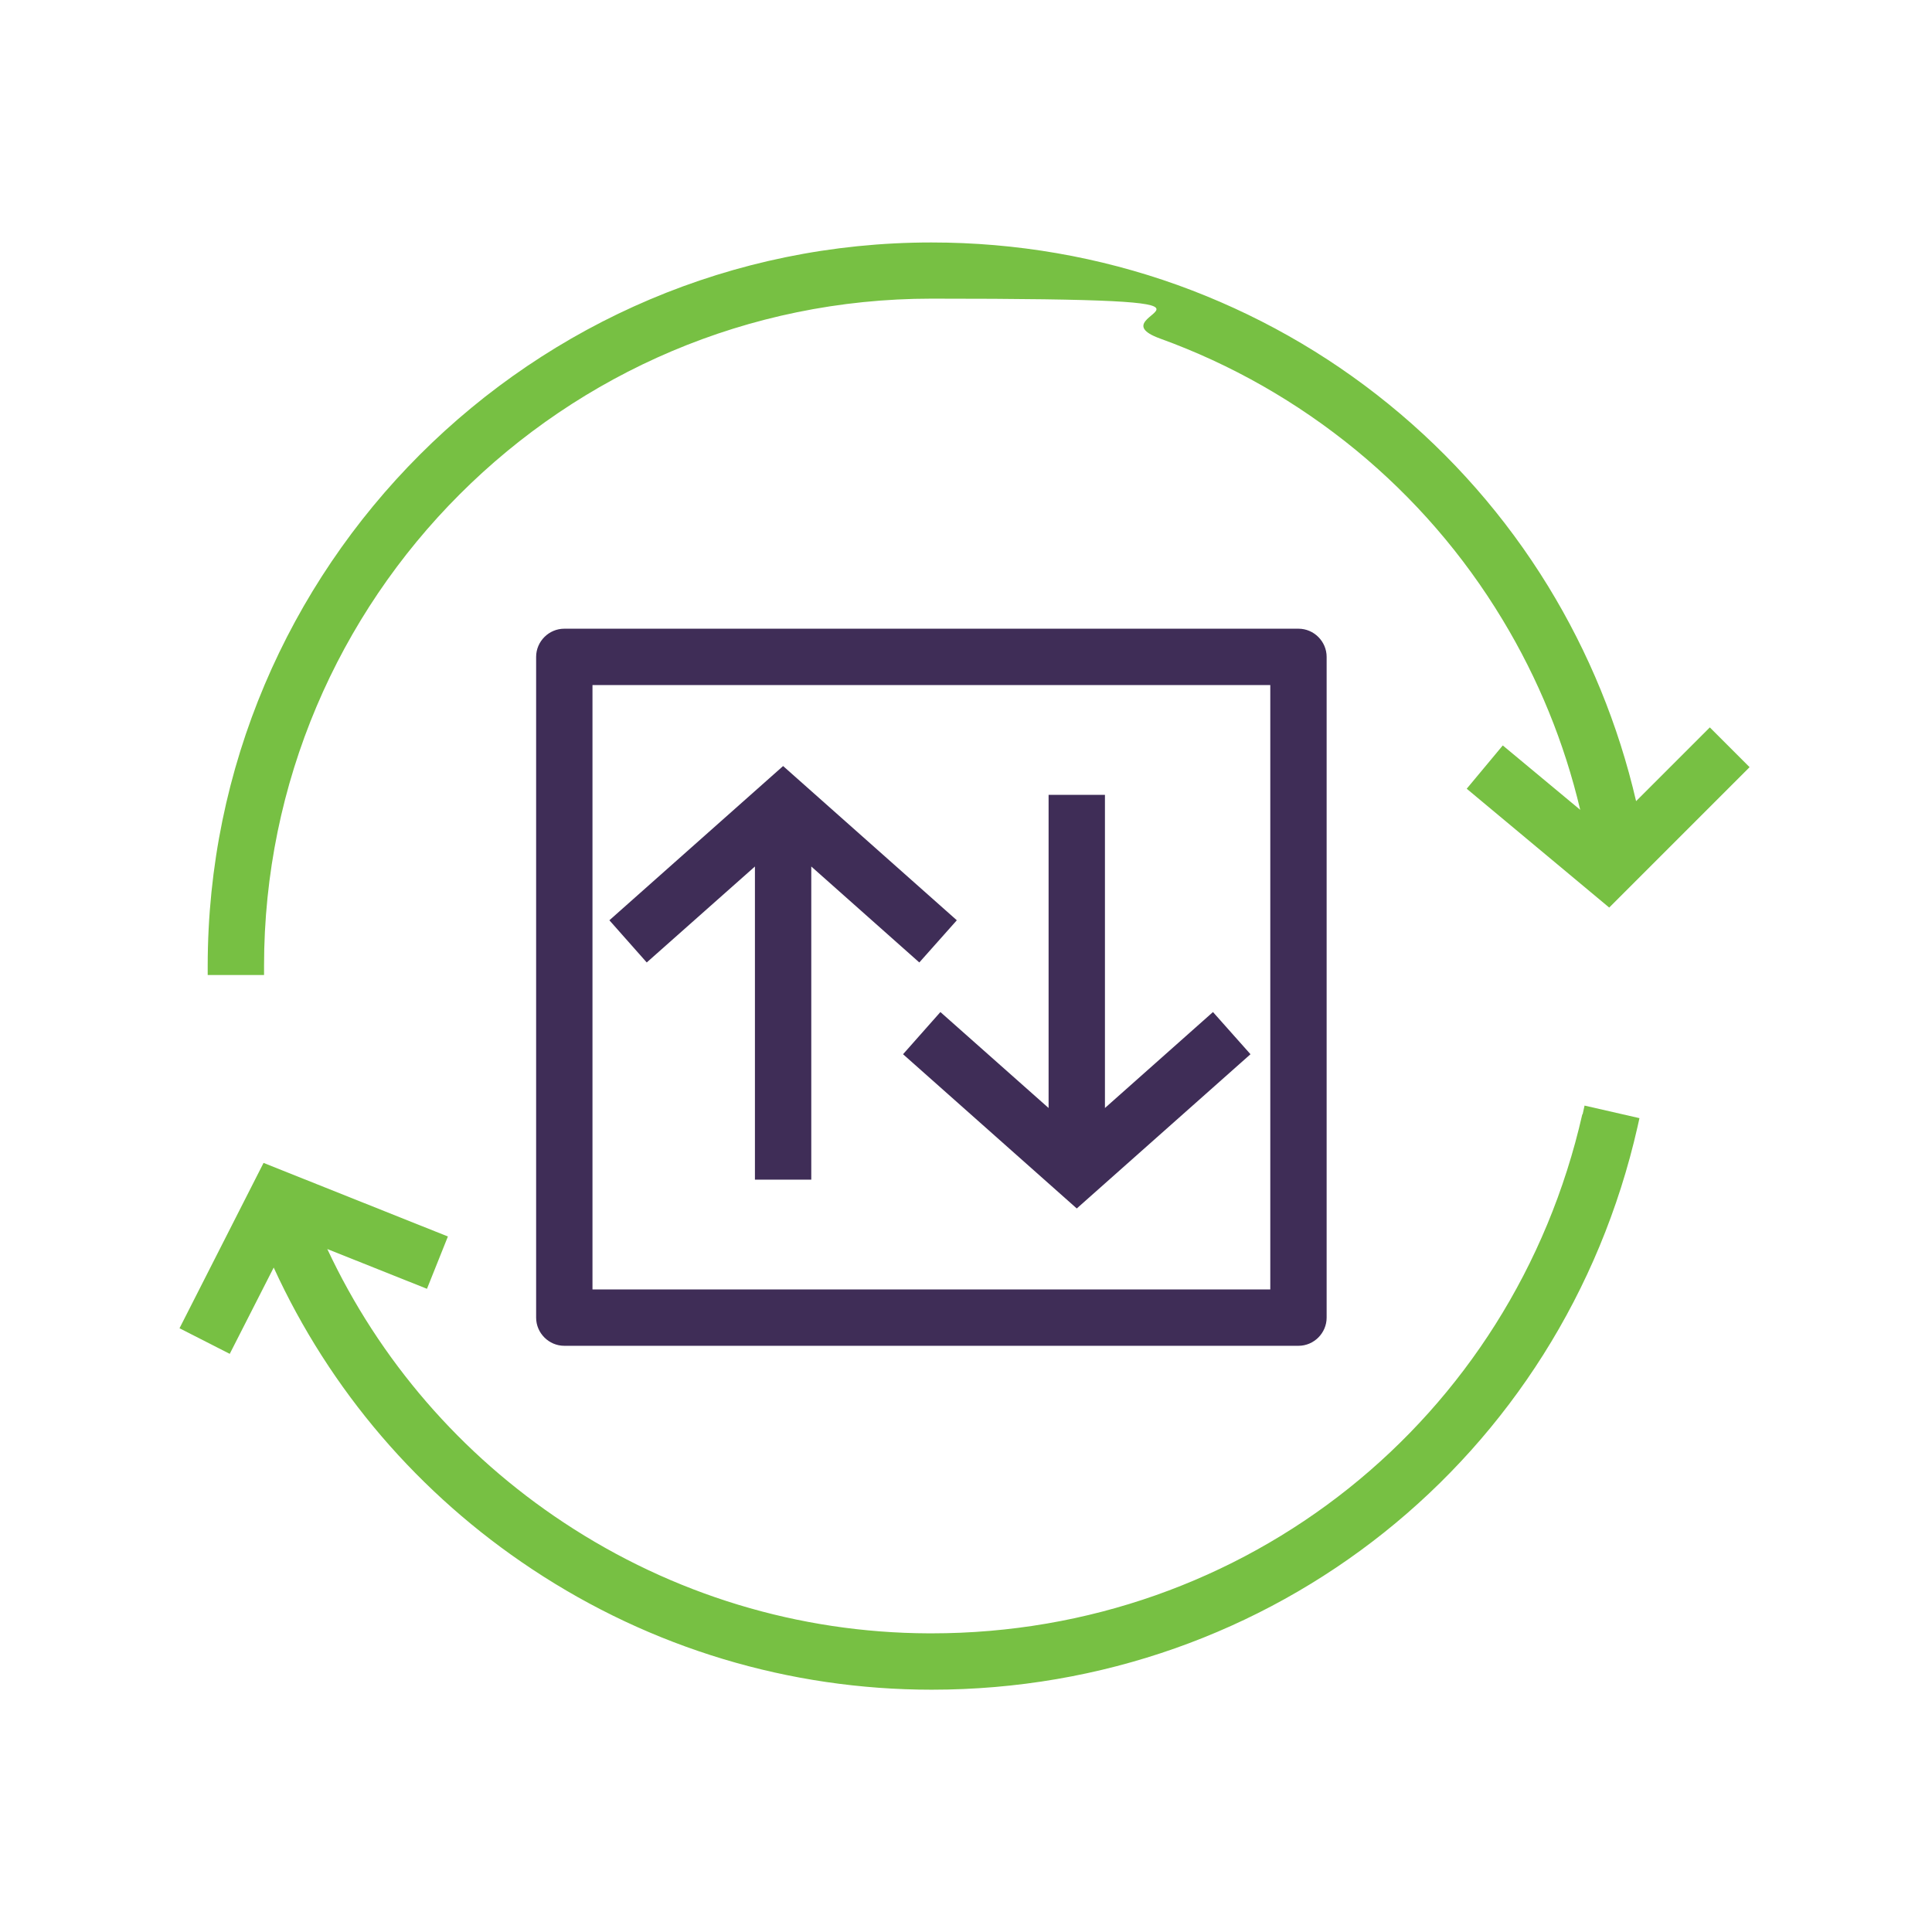
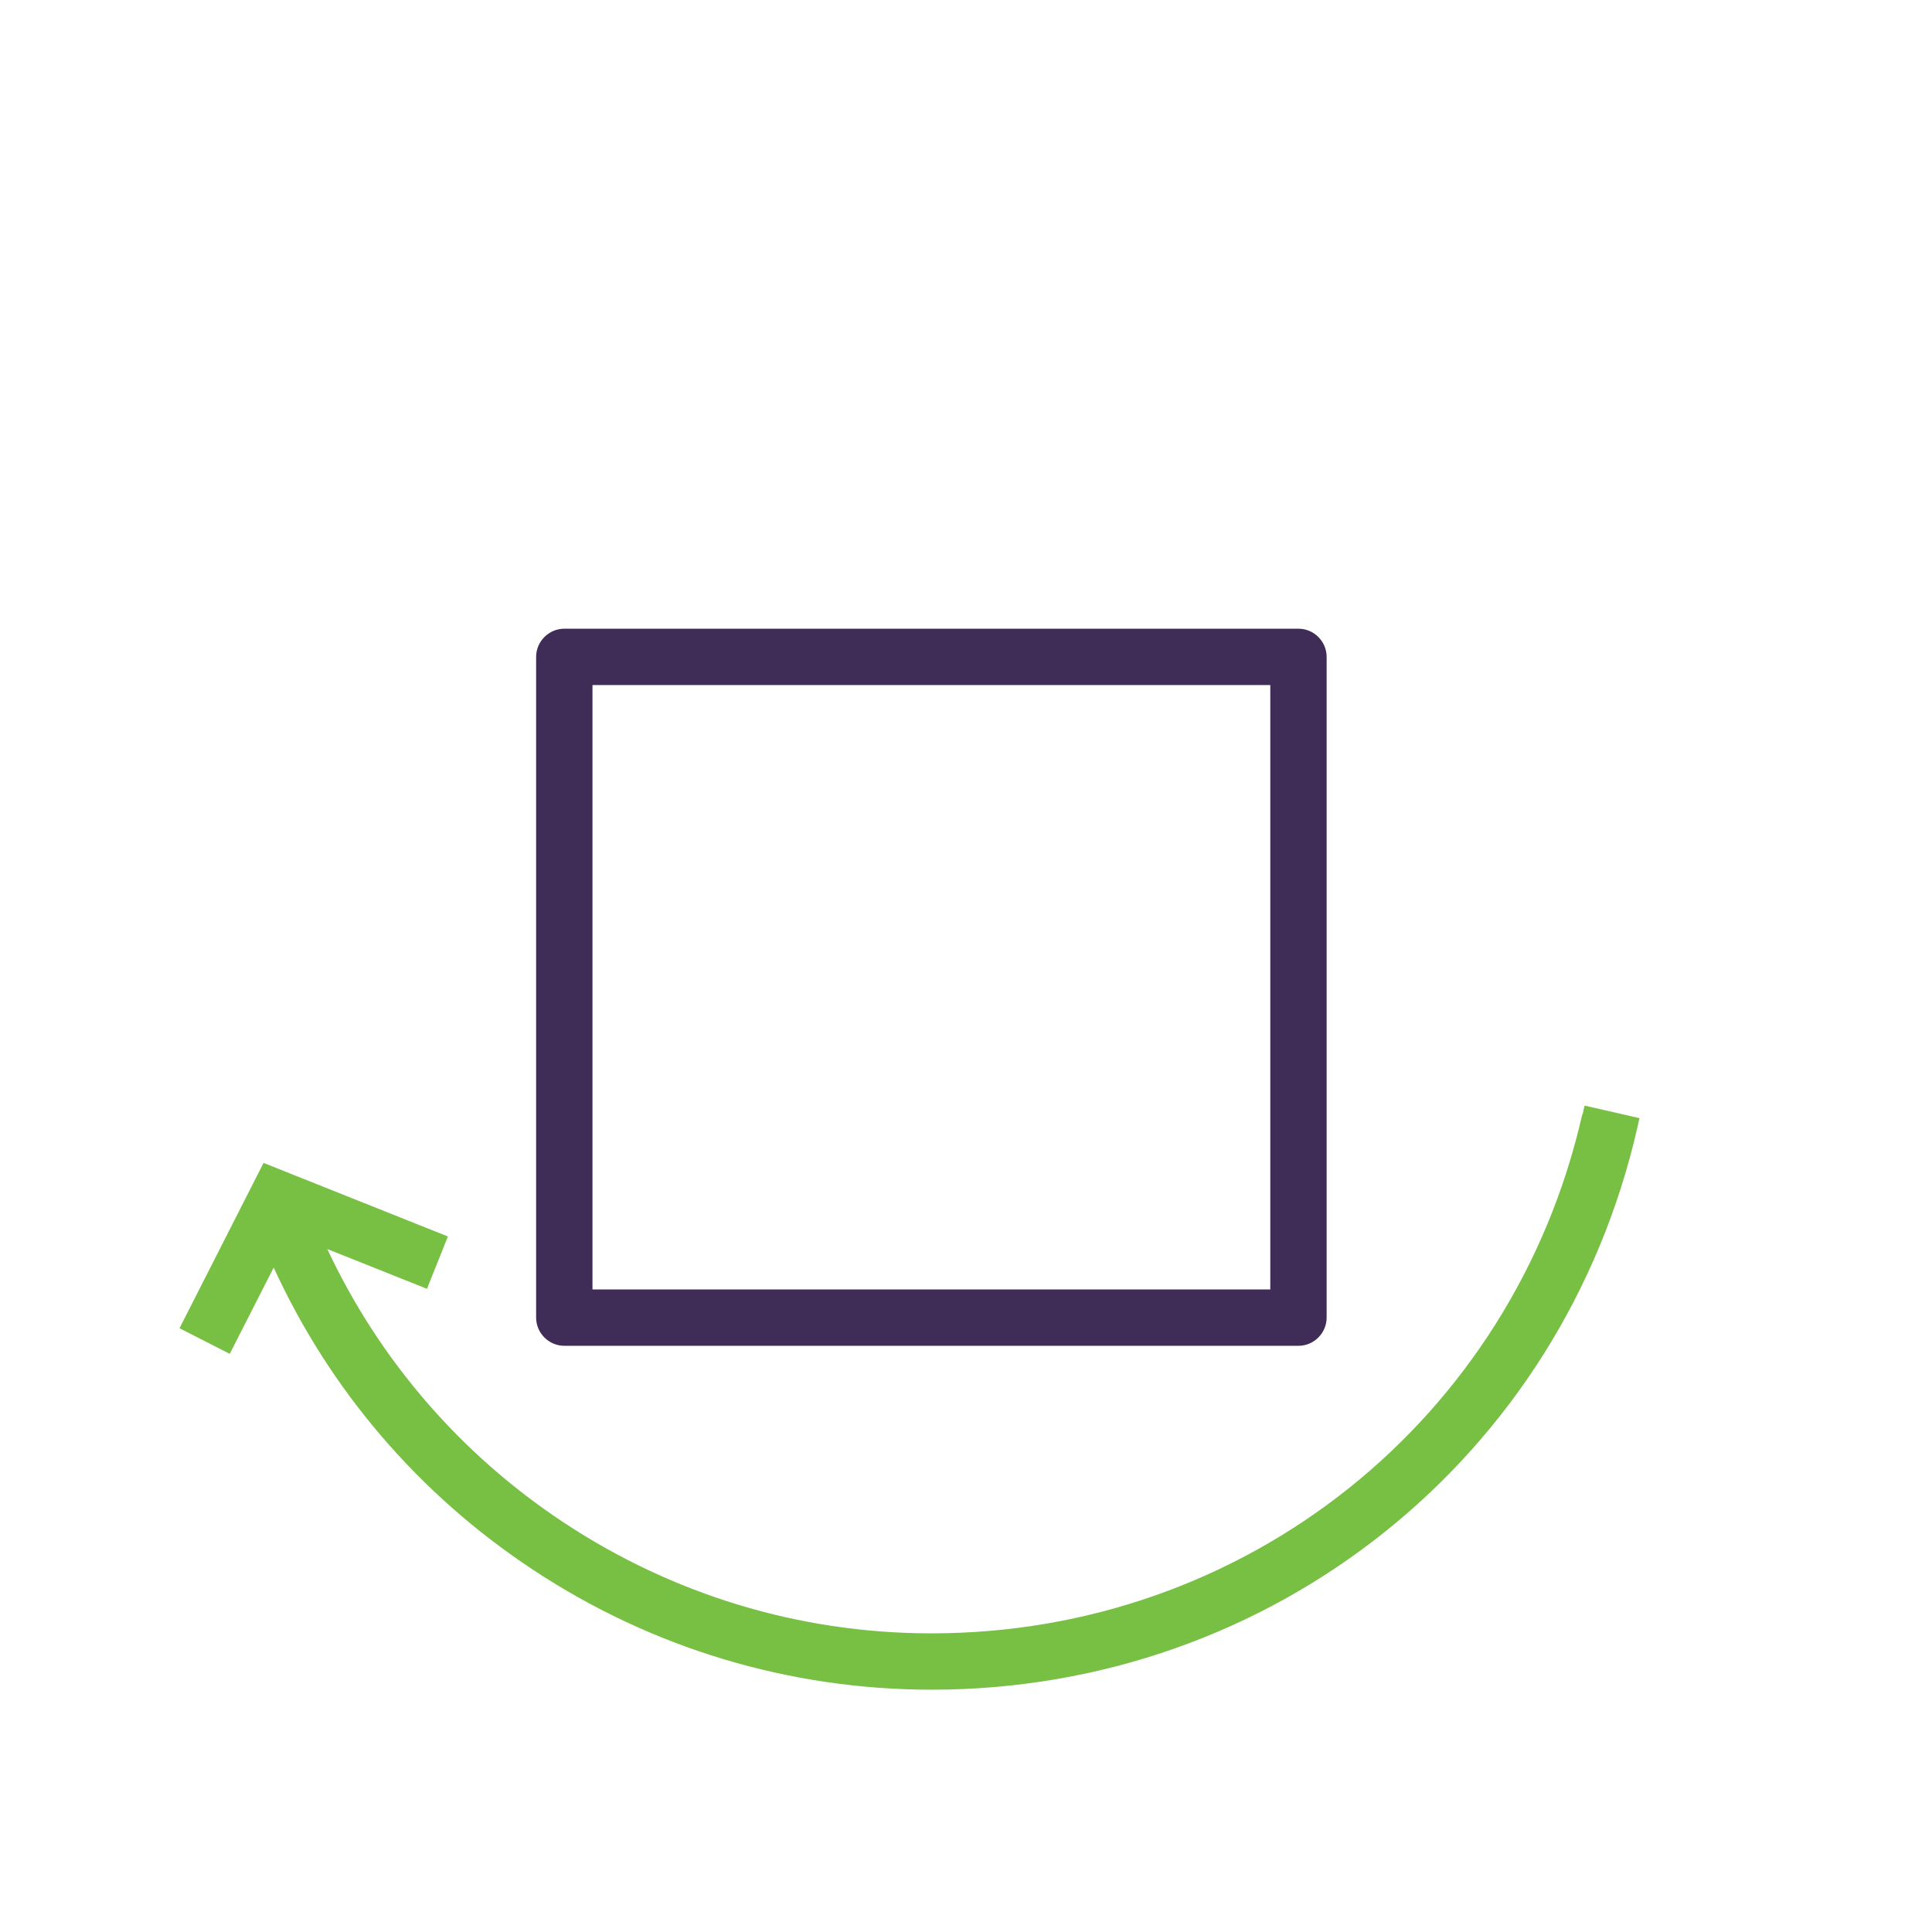
<svg xmlns="http://www.w3.org/2000/svg" id="Layer_1" data-name="Layer 1" viewBox="0 0 1200 1200">
  <defs>
    <style>      .cls-1 {        fill: #77c043;      }      .cls-1, .cls-2 {        stroke-width: 0px;      }      .cls-2 {        fill: #3f2d57;      }    </style>
  </defs>
  <path class="cls-1" d="M982.8,692.1c-43.1,189.8-209.3,322.4-404.2,322.4h-1.8c-80.7-.3-159-24.1-226.6-68.8-64-42.3-114.6-100.9-146.9-169.9l61.9,24.7,13-32.5-114.5-45.7-52.2,102.7,31.2,15.9,27.3-53.6c34.9,76.2,90.2,140.8,160.6,187.4,73.9,49,159.7,74.8,248.1,74.8,211.4,0,391.7-143.8,438.4-349.6l1.2-5.4-34.1-7.8-1.2,5.4h-.2Z" />
-   <path class="cls-1" d="M164,600c0-228.6,185.9-414.5,414.5-414.5s96.7,8.3,142.1,24.8c44.2,16,85,39.3,121.4,69.1,36.3,29.8,67,65.3,91.2,105.4,22.2,36.7,38.4,76.4,48.3,118.2l-48.1-40-22.4,26.9,88.5,73.8,87.2-87.2-24.7-24.7-45.8,45.8c-11-47.4-29.4-92.3-54.7-133.6-26.4-43-59.7-81-98.9-112.9-39.3-32-83.4-56.8-131-74-49-17.6-100.5-26.5-153.1-26.5-247.9,0-449.5,201.6-449.5,449.5v5.5h35v-5.5h0Z" />
-   <polygon class="cls-2" points="468.9 538.2 468.9 732.7 503.9 732.7 503.9 538.2 571 597.8 594.3 571.6 486.4 475.8 378.5 571.6 401.7 597.8 468.9 538.2" />
-   <polygon class="cls-2" points="560.9 654.8 668.8 750.6 776.7 654.8 753.4 628.6 686.3 688.2 686.3 493.7 651.3 493.7 651.3 688.2 584.1 628.6 560.9 654.8" />
  <path class="cls-2" d="M350.5,390.5c-9.6,0-17.5,7.9-17.5,17.5v410.4c0,9.6,7.9,17.5,17.5,17.5h456c9.6,0,17.5-7.9,17.5-17.5v-410.4c0-9.6-7.9-17.5-17.5-17.5h-456ZM789,425.5v375.4h-421v-375.4h421Z" />
</svg>